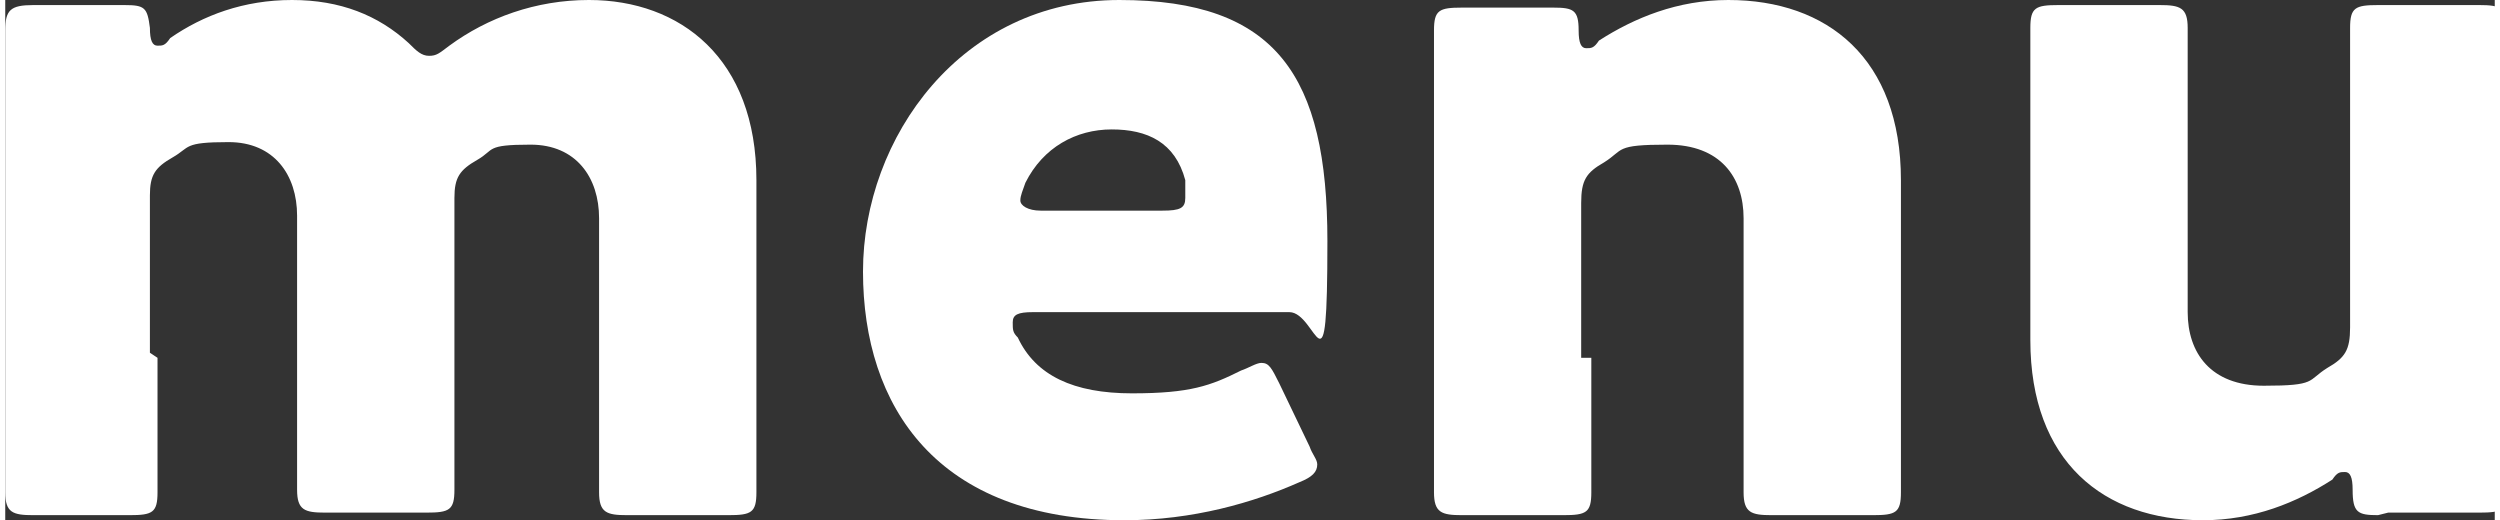
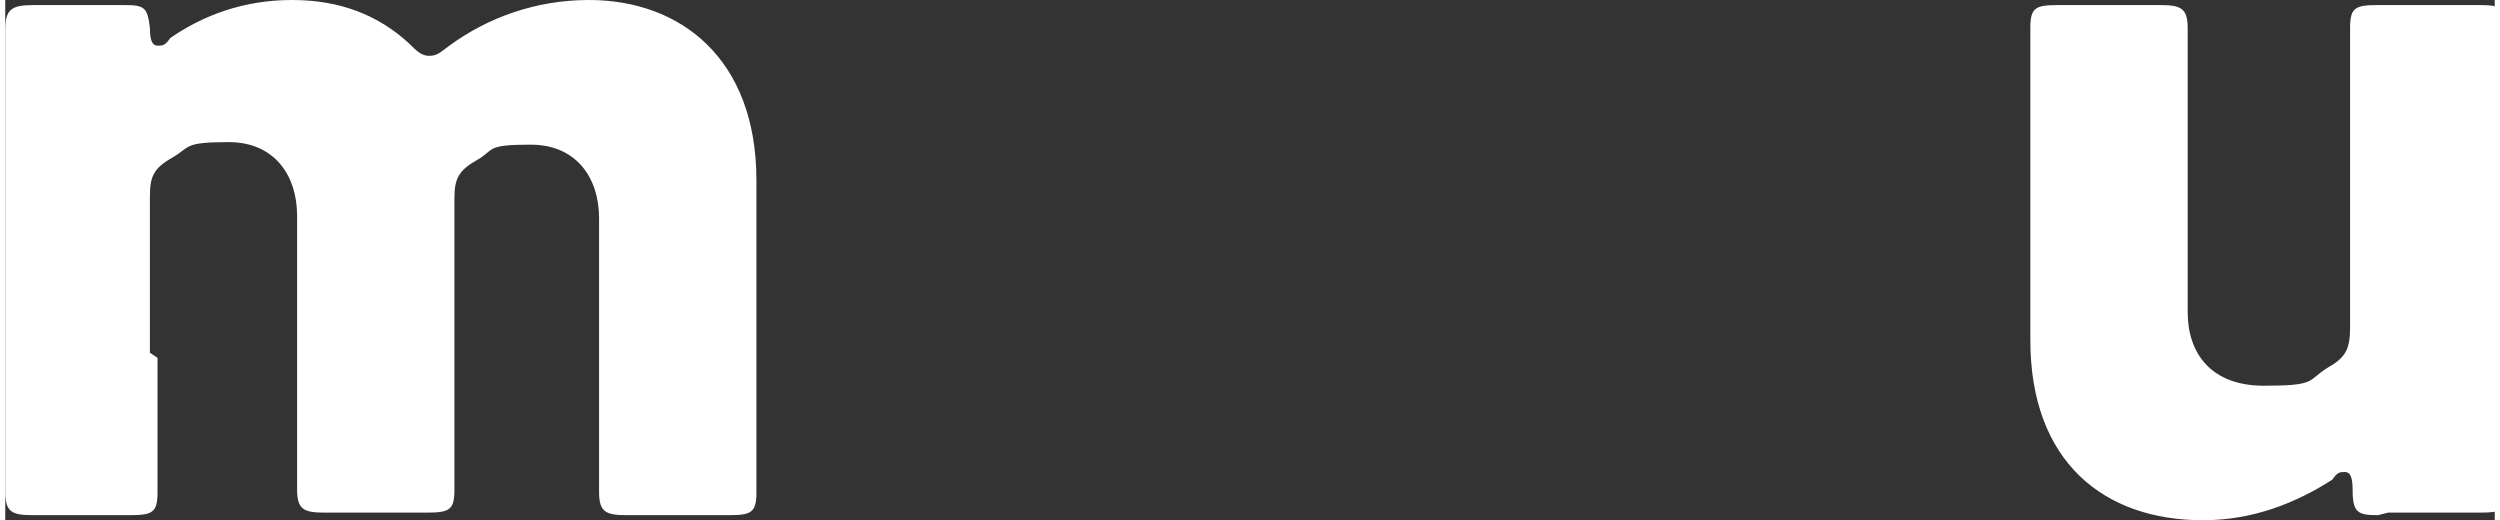
<svg xmlns="http://www.w3.org/2000/svg" id="_レイヤー_1" data-name="レイヤー_1" width="34.6mm" height="7.2mm" version="1.1" viewBox="0 0 98.1 20.5">
  <rect x="0" y="0" width="98.1" height="20.5" fill="#333333" stroke="none" />
  <defs>
    <style>
      .st0 {
        fill: #fff;
      }
    </style>
  </defs>
  <path class="st0" d="M6,14.1c0,1.5,0,5,0,5.3,0,.8-.2.9-1.1.9H1.1c-.8,0-1.1-.1-1.1-.9s0-3.8,0-5.3v-7.6c0-1.5,0-5,0-5.3C0,.4.2.2,1.1.2h3.6c.8,0,.9.1,1,.9,0,.5.1.7.3.7s.3,0,.5-.3c1.3-.9,2.9-1.5,4.8-1.5s3.4.6,4.6,1.7c.3.3.5.5.8.5s.4-.1.8-.4c1.5-1.1,3.4-1.8,5.5-1.8,3.6,0,6.6,2.3,6.6,7.1v7c0,1.5,0,5,0,5.3,0,.8-.2.9-1.1.9h-4c-.8,0-1.1-.1-1.1-.9s0-3.8,0-5.3v-5.5c0-1.6-.9-2.9-2.7-2.9s-1.4.2-2.1.6c-.7.4-.9.7-.9,1.5v6.2c0,1.5,0,5,0,5.3,0,.8-.2.9-1.1.9h-4c-.8,0-1.1-.1-1.1-.9s0-3.8,0-5.3v-5.5c0-1.6-.9-2.9-2.7-2.9s-1.5.2-2.2.6c-.7.4-.9.7-.9,1.5v6.2Z" />
-   <path class="st0" d="M51.4,17.6c.1.3.3.5.3.7,0,.3-.2.5-.7.7-1.8.8-4.2,1.5-6.9,1.5-7.4,0-10.3-4.5-10.3-9.8S37.7,0,43.9,0s8.2,3,8.2,9.5-.4,2.8-1.5,2.8h-10.1c-.6,0-.8.1-.8.4s0,.4.2.6c.7,1.5,2.2,2.2,4.5,2.2s3.1-.3,4.3-.9c.3-.1.6-.3.8-.3.3,0,.4.2.7.8l1.2,2.5ZM46.5,7.6c0-.1,0-.3,0-.5-.4-1.5-1.5-2-2.9-2s-2.7.7-3.4,2.1c-.1.3-.2.5-.2.7s.3.4.8.4h4.8c.7,0,.9-.1.9-.5Z" />
-   <path class="st0" d="M62.5,14.1c0,1.5,0,5,0,5.3,0,.8-.2.9-1.1.9h-4c-.8,0-1.1-.1-1.1-.9s0-3.8,0-5.3v-7.6c0-1.5,0-5,0-5.3,0-.8.2-.9,1.1-.9h3.6c.8,0,1,.1,1,.9,0,.5.1.7.3.7s.3,0,.5-.3c1.4-.9,3.1-1.6,5.1-1.6,3.9,0,6.8,2.3,6.8,7.1v7c0,1.5,0,5,0,5.3,0,.8-.2.9-1.1.9h-4c-.8,0-1.1-.1-1.1-.9s0-3.8,0-5.3v-5.5c0-1.6-.9-2.9-3-2.9s-1.7.2-2.5.7c-.7.4-.9.7-.9,1.6v6.1Z" />
  <path class="st0" d="M93.5,20.3c-.8,0-1-.1-1-1,0-.5-.1-.7-.3-.7s-.3,0-.5.3c-1.4.9-3.1,1.6-5.1,1.6-3.9,0-6.8-2.3-6.8-7.1v-7c0-1.5,0-5,0-5.3,0-.8.2-.9,1.1-.9h4c.8,0,1.1.1,1.1.9s0,3.8,0,5.3v5.9c0,1.6.9,2.9,3,2.9s1.7-.2,2.5-.7c.7-.4.9-.7.9-1.6v-6.5c0-1.5,0-5,0-5.3,0-.8.2-.9,1.1-.9h4c.8,0,1.1.1,1.1.9s0,3.8,0,5.3v7.6c0,1.5,0,5,0,5.3,0,.8-.2.9-1.1.9h-3.6Z" />
</svg>